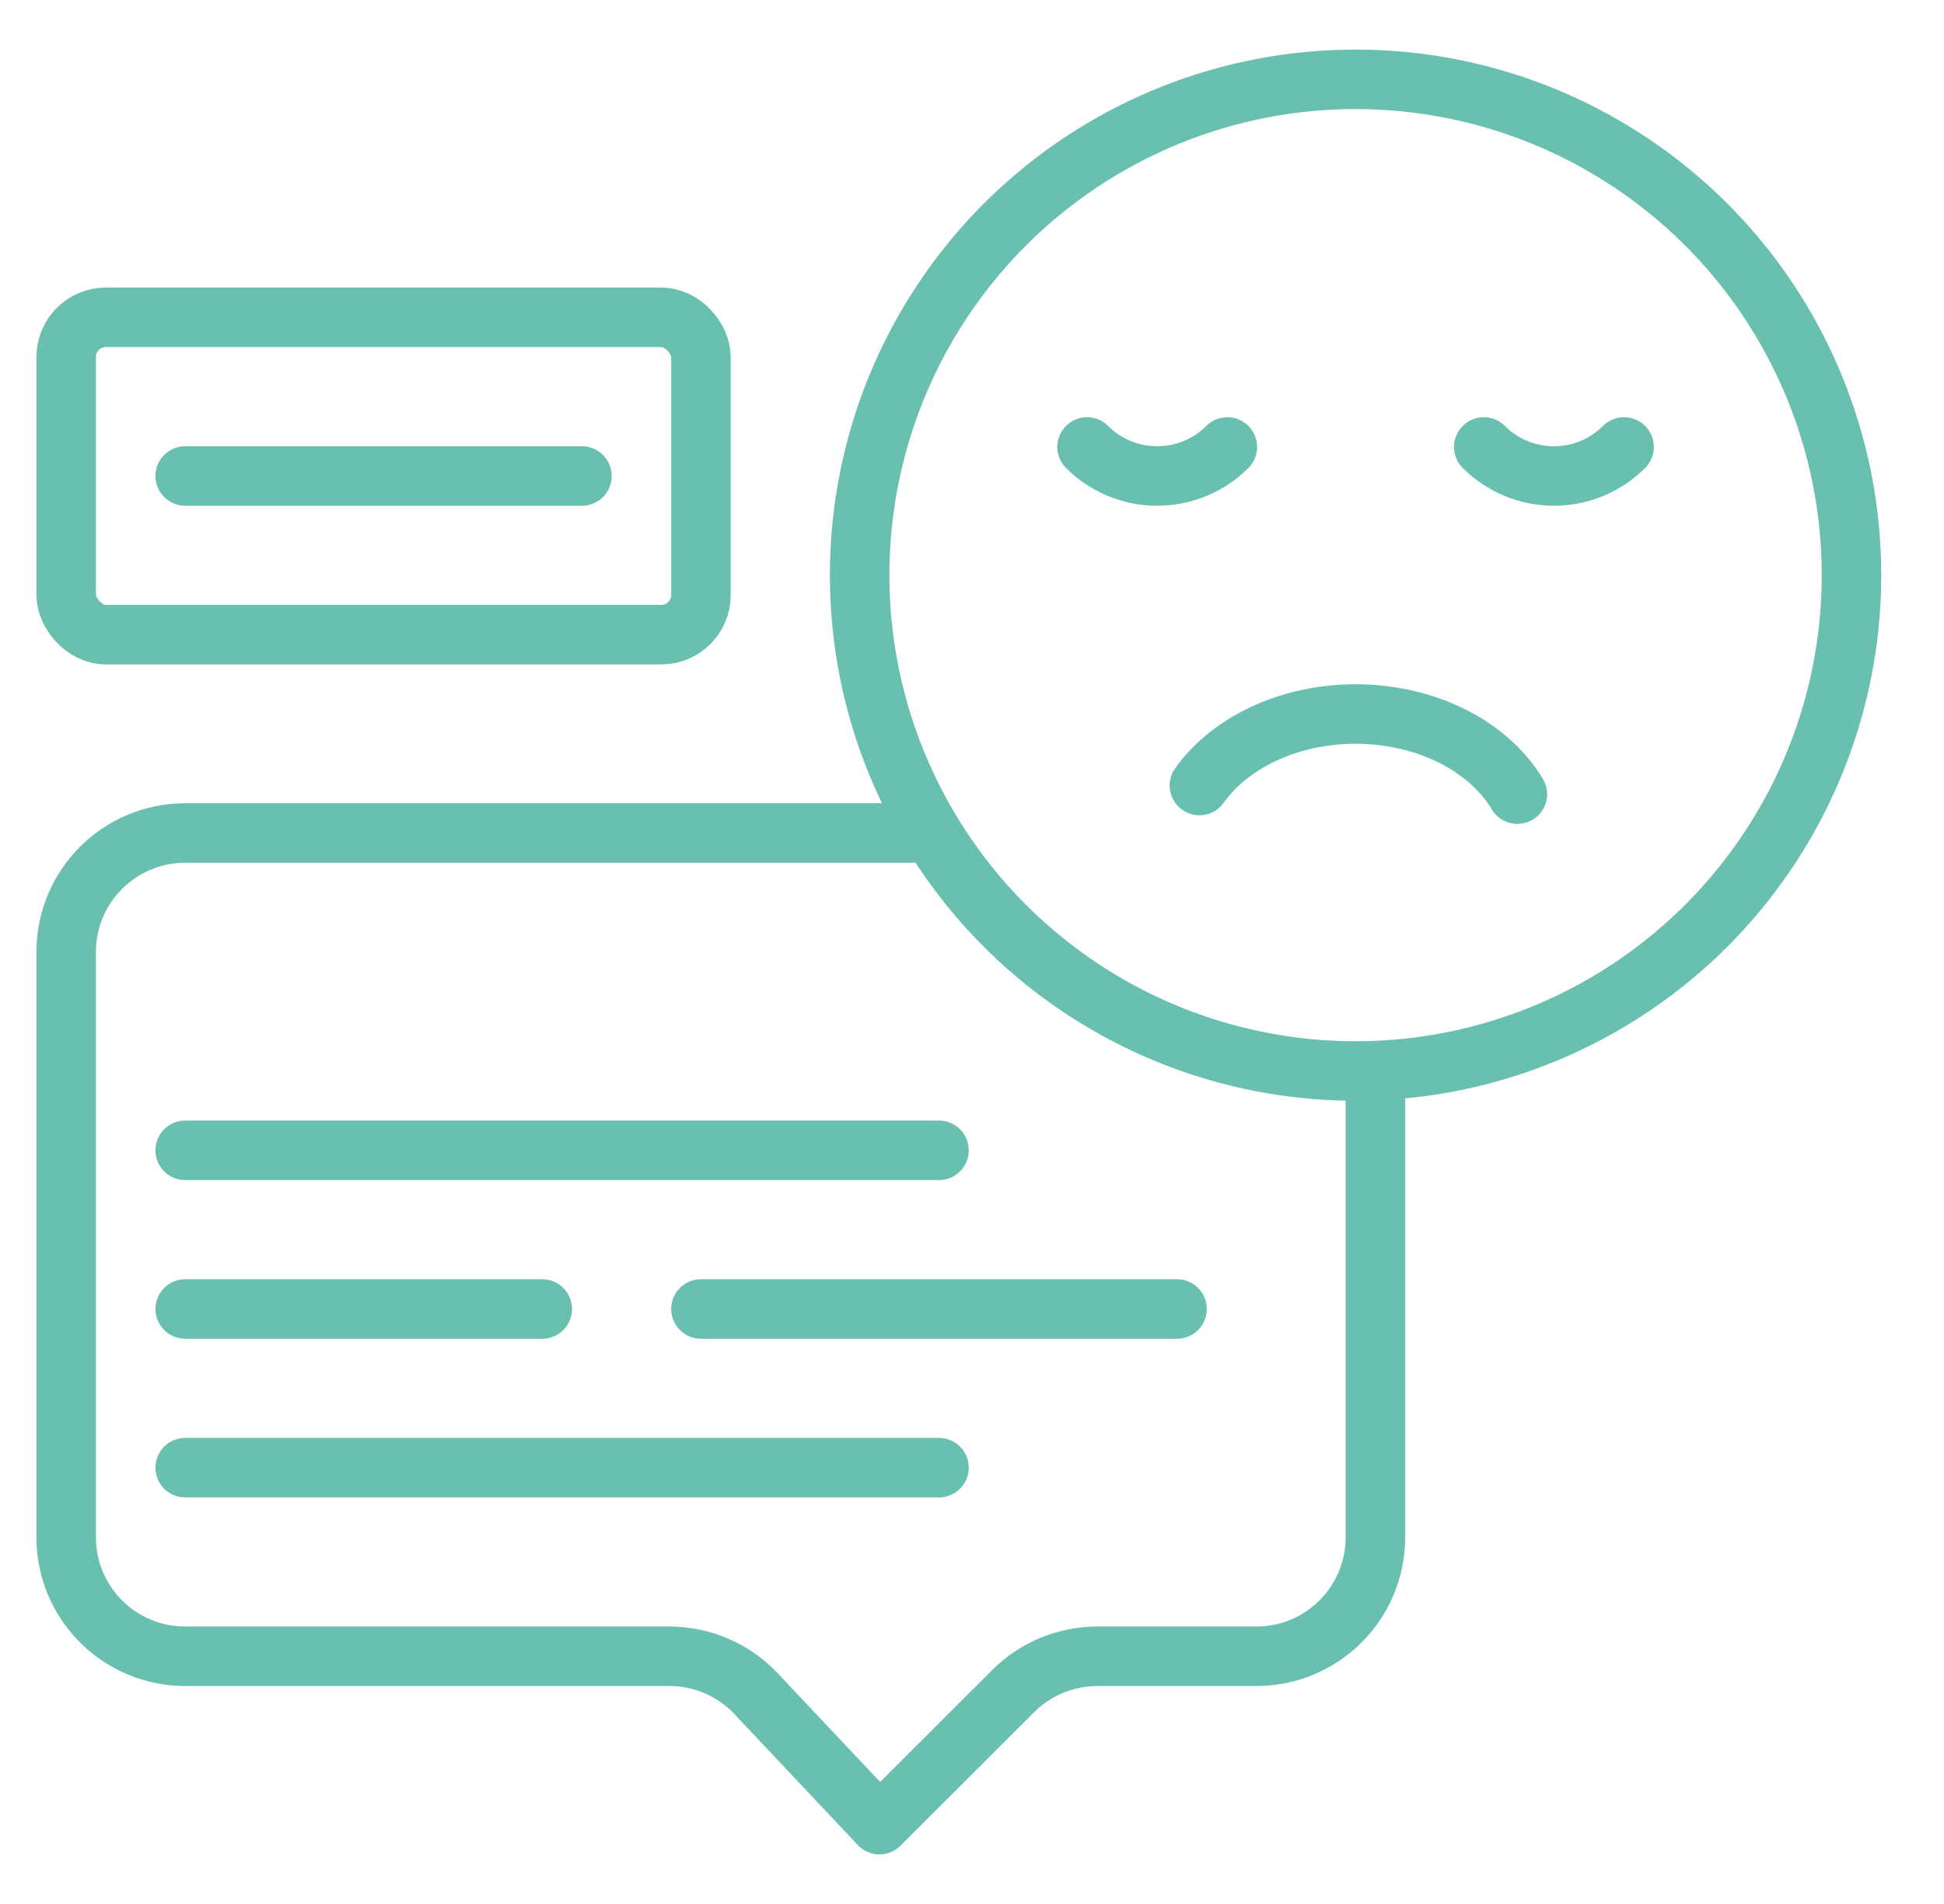
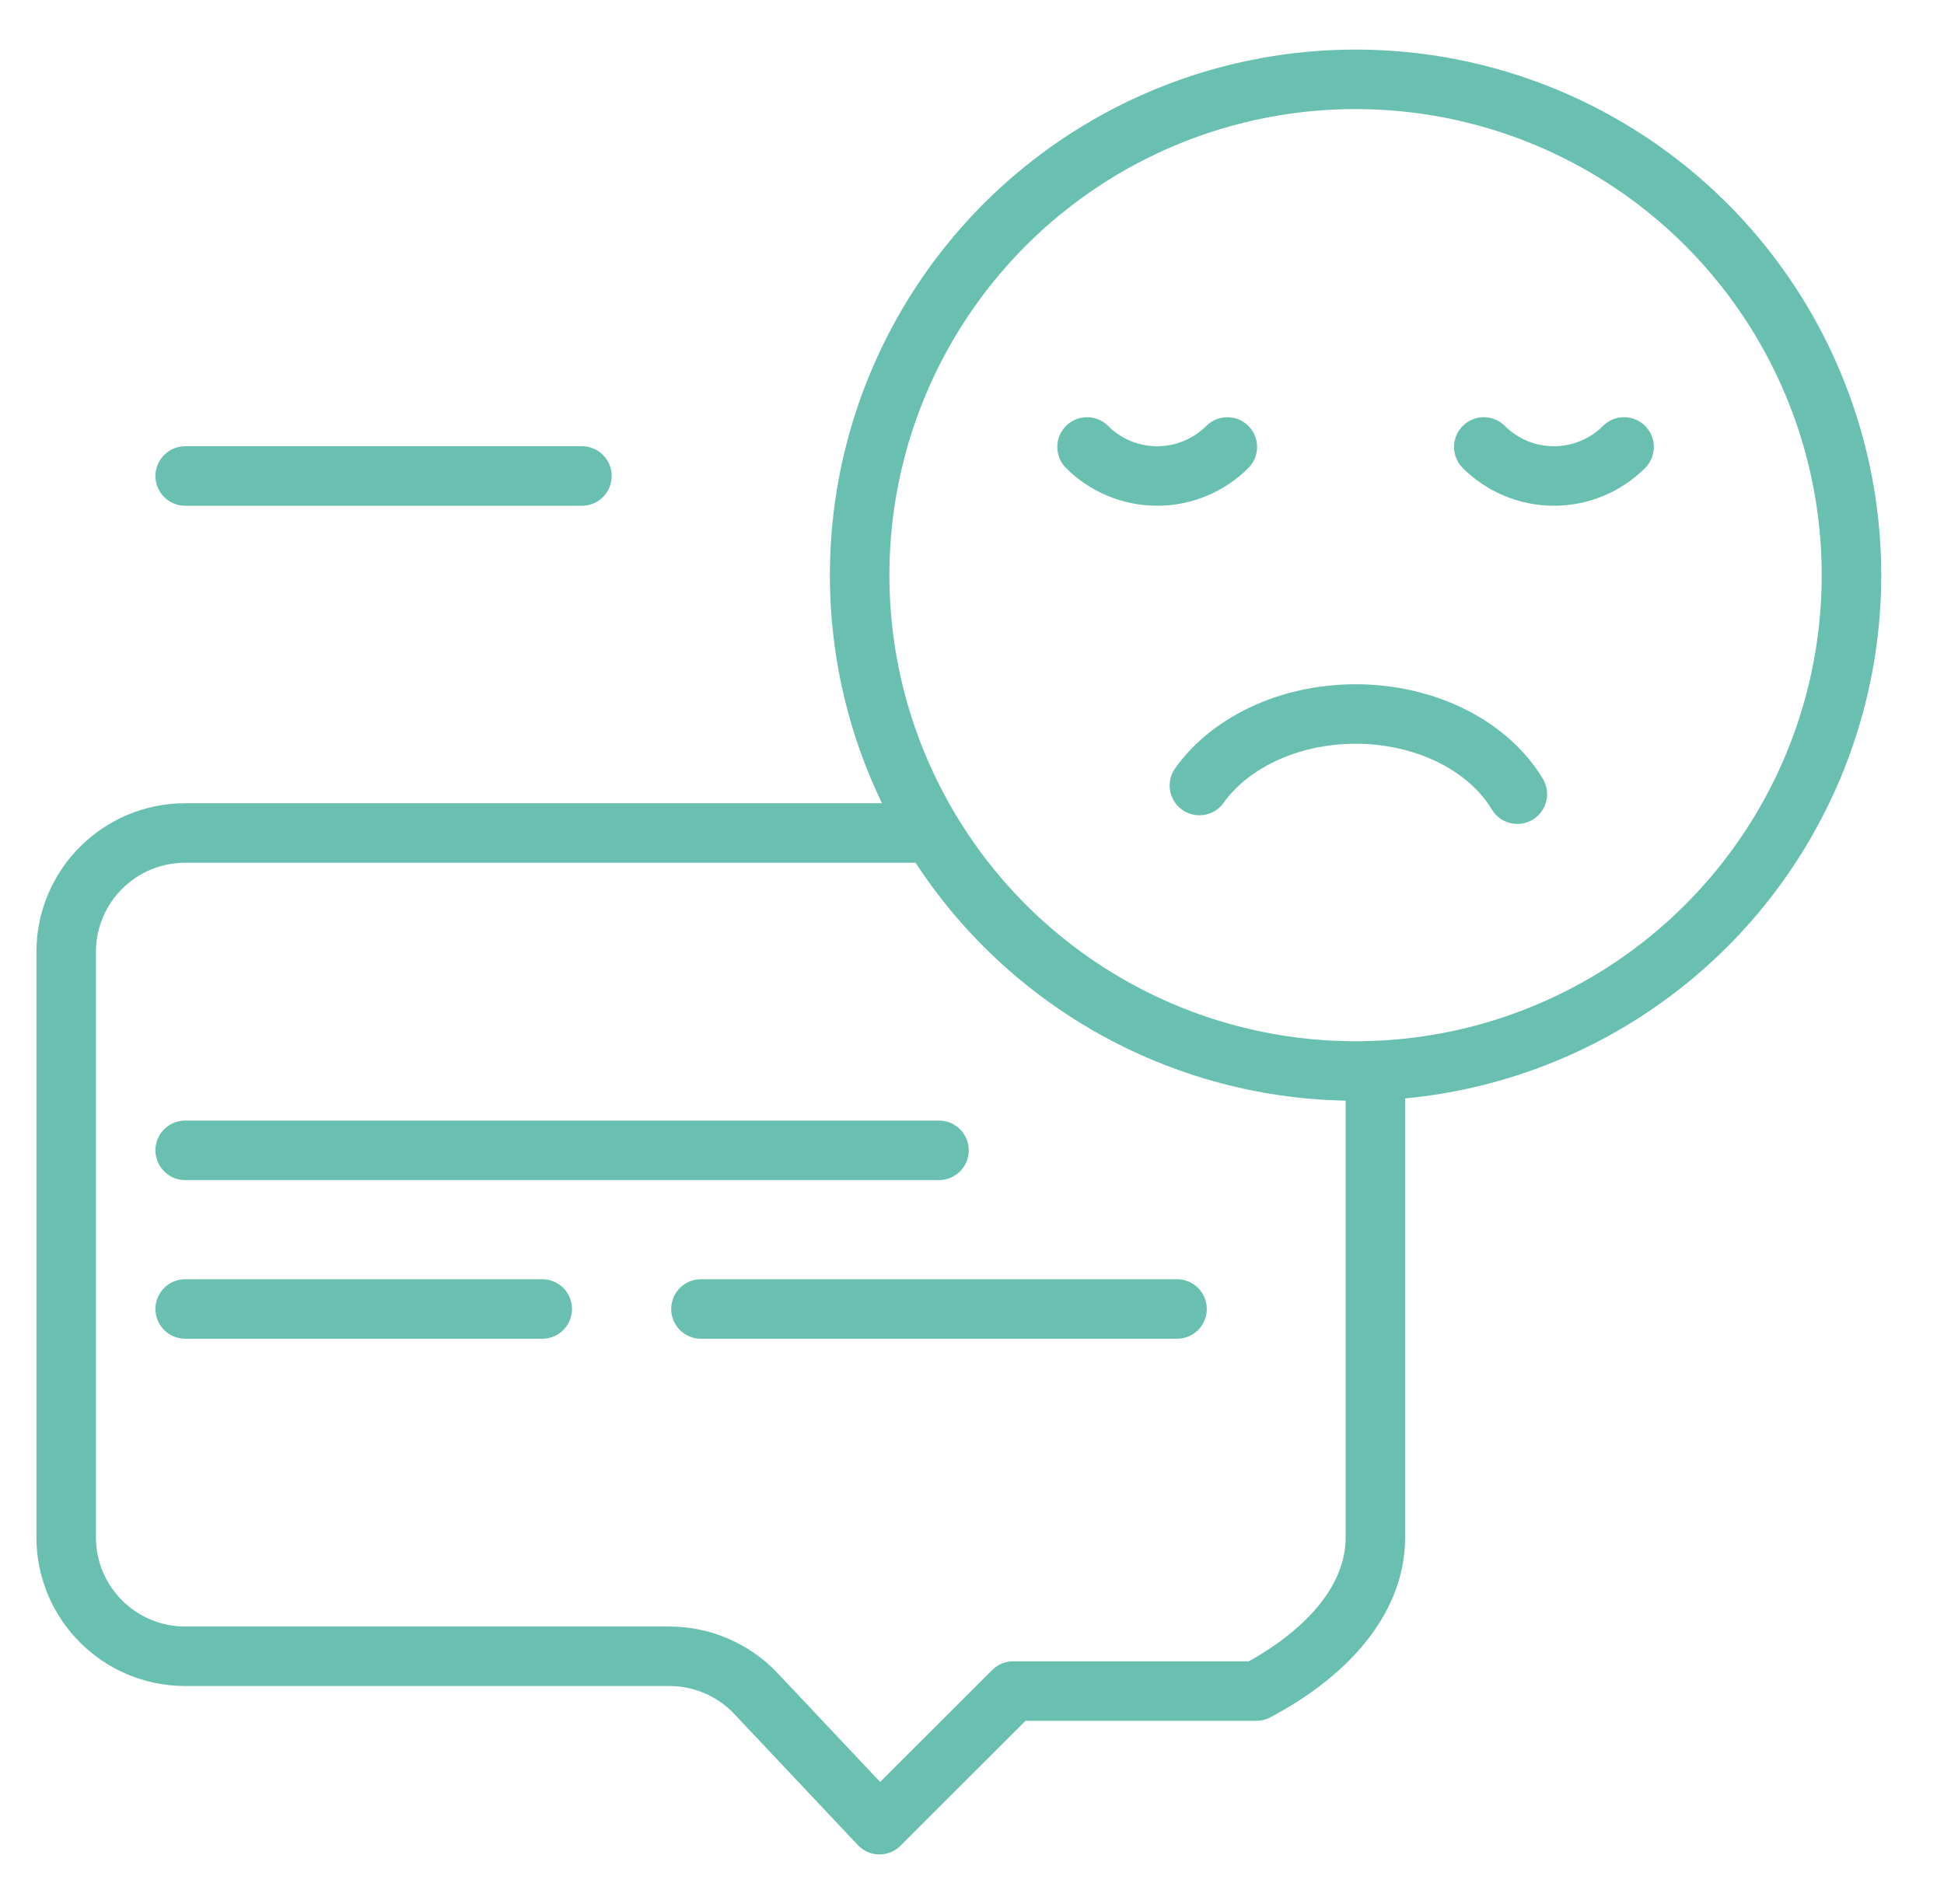
<svg xmlns="http://www.w3.org/2000/svg" width="49" height="48" viewBox="0 0 49 48" fill="none">
  <g clip-path="url(#clip0_3256_42210)">
-     <path d="M23.168 21H18.168H4.668C3.011 21 1.668 22.343 1.668 24V38.755C1.668 40.412 3.011 41.755 4.668 41.755H16.873C17.699 41.755 18.489 42.096 19.056 42.697L22.168 46L25.54 42.632C26.102 42.07 26.865 41.755 27.66 41.755H31.668C33.325 41.755 34.668 40.412 34.668 38.755V31.377V27" stroke="#69C0B0" stroke-width="1.5" stroke-linecap="round" stroke-linejoin="round" />
-     <rect x="1.668" y="8" width="16" height="8" rx="1" stroke="#69C0B0" stroke-width="1.5" stroke-linecap="round" stroke-linejoin="round" />
+     <path d="M23.168 21H18.168H4.668C3.011 21 1.668 22.343 1.668 24V38.755C1.668 40.412 3.011 41.755 4.668 41.755H16.873C17.699 41.755 18.489 42.096 19.056 42.697L22.168 46L25.54 42.632H31.668C33.325 41.755 34.668 40.412 34.668 38.755V31.377V27" stroke="#69C0B0" stroke-width="1.5" stroke-linecap="round" stroke-linejoin="round" />
    <circle cx="34.168" cy="14.5" r="12.5" stroke="#69C0B0" stroke-width="1.5" stroke-linecap="round" stroke-linejoin="round" />
    <path d="M30.936 11.268C30.467 11.737 29.831 12 29.168 12C28.505 12 27.869 11.737 27.4 11.268" stroke="#69C0B0" stroke-width="1.5" stroke-linecap="round" stroke-linejoin="round" />
    <path d="M40.936 11.268C40.467 11.737 39.831 12 39.168 12C38.505 12 37.869 11.737 37.4 11.268" stroke="#69C0B0" stroke-width="1.5" stroke-linecap="round" stroke-linejoin="round" />
    <path d="M38.246 20.021C37.896 19.436 37.344 18.938 36.652 18.581C35.96 18.225 35.154 18.025 34.325 18.002C33.496 17.98 32.674 18.136 31.952 18.454C31.23 18.772 30.634 19.239 30.232 19.803" stroke="#69C0B0" stroke-width="1.5" stroke-linecap="round" stroke-linejoin="round" />
    <path d="M4.668 29H23.668" stroke="#69C0B0" stroke-width="1.5" stroke-linecap="round" stroke-linejoin="round" />
    <path d="M4.668 33H13.668" stroke="#69C0B0" stroke-width="1.5" stroke-linecap="round" stroke-linejoin="round" />
    <path d="M4.668 12H14.668" stroke="#69C0B0" stroke-width="1.5" stroke-linecap="round" stroke-linejoin="round" />
    <path d="M17.668 33H29.668" stroke="#69C0B0" stroke-width="1.5" stroke-linecap="round" stroke-linejoin="round" />
-     <path d="M4.668 37H23.668" stroke="#69C0B0" stroke-width="1.5" stroke-linecap="round" stroke-linejoin="round" />
  </g>
  <defs>
    <clipPath id="clip0_3256_42210">
      <rect width="48" height="48" fill="white" transform="translate(0.668)" />
    </clipPath>
  </defs>
</svg>